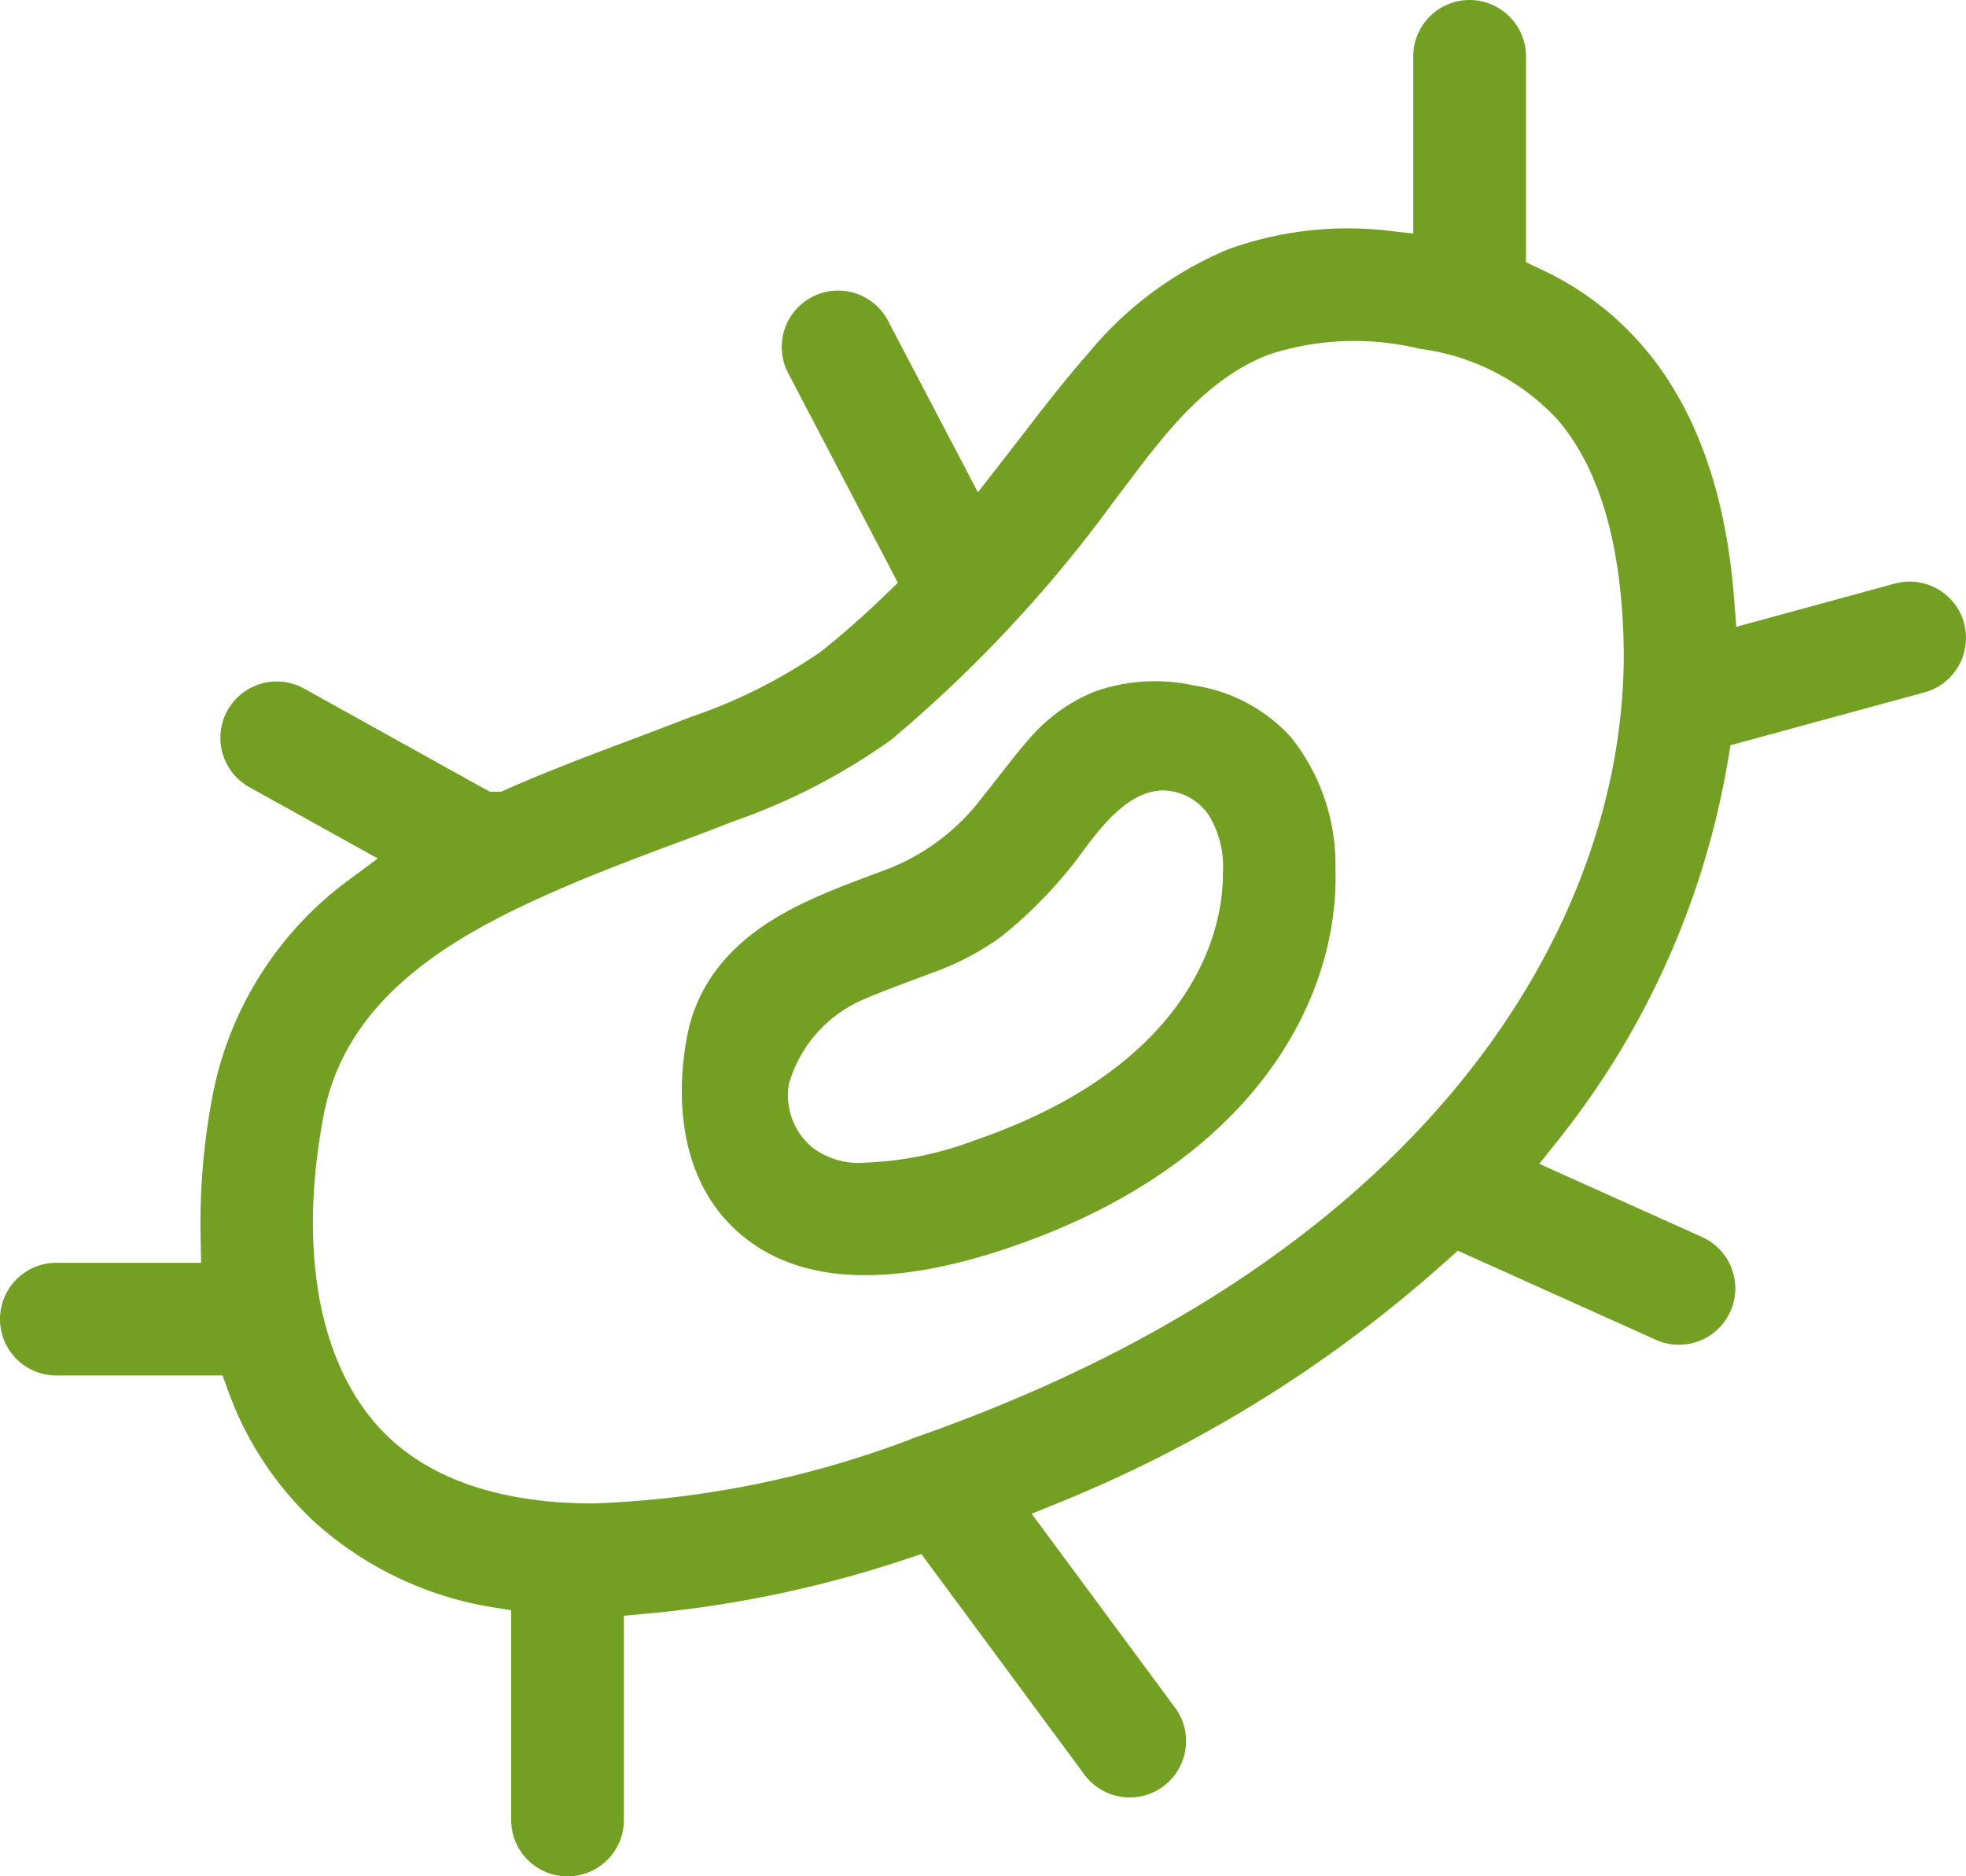
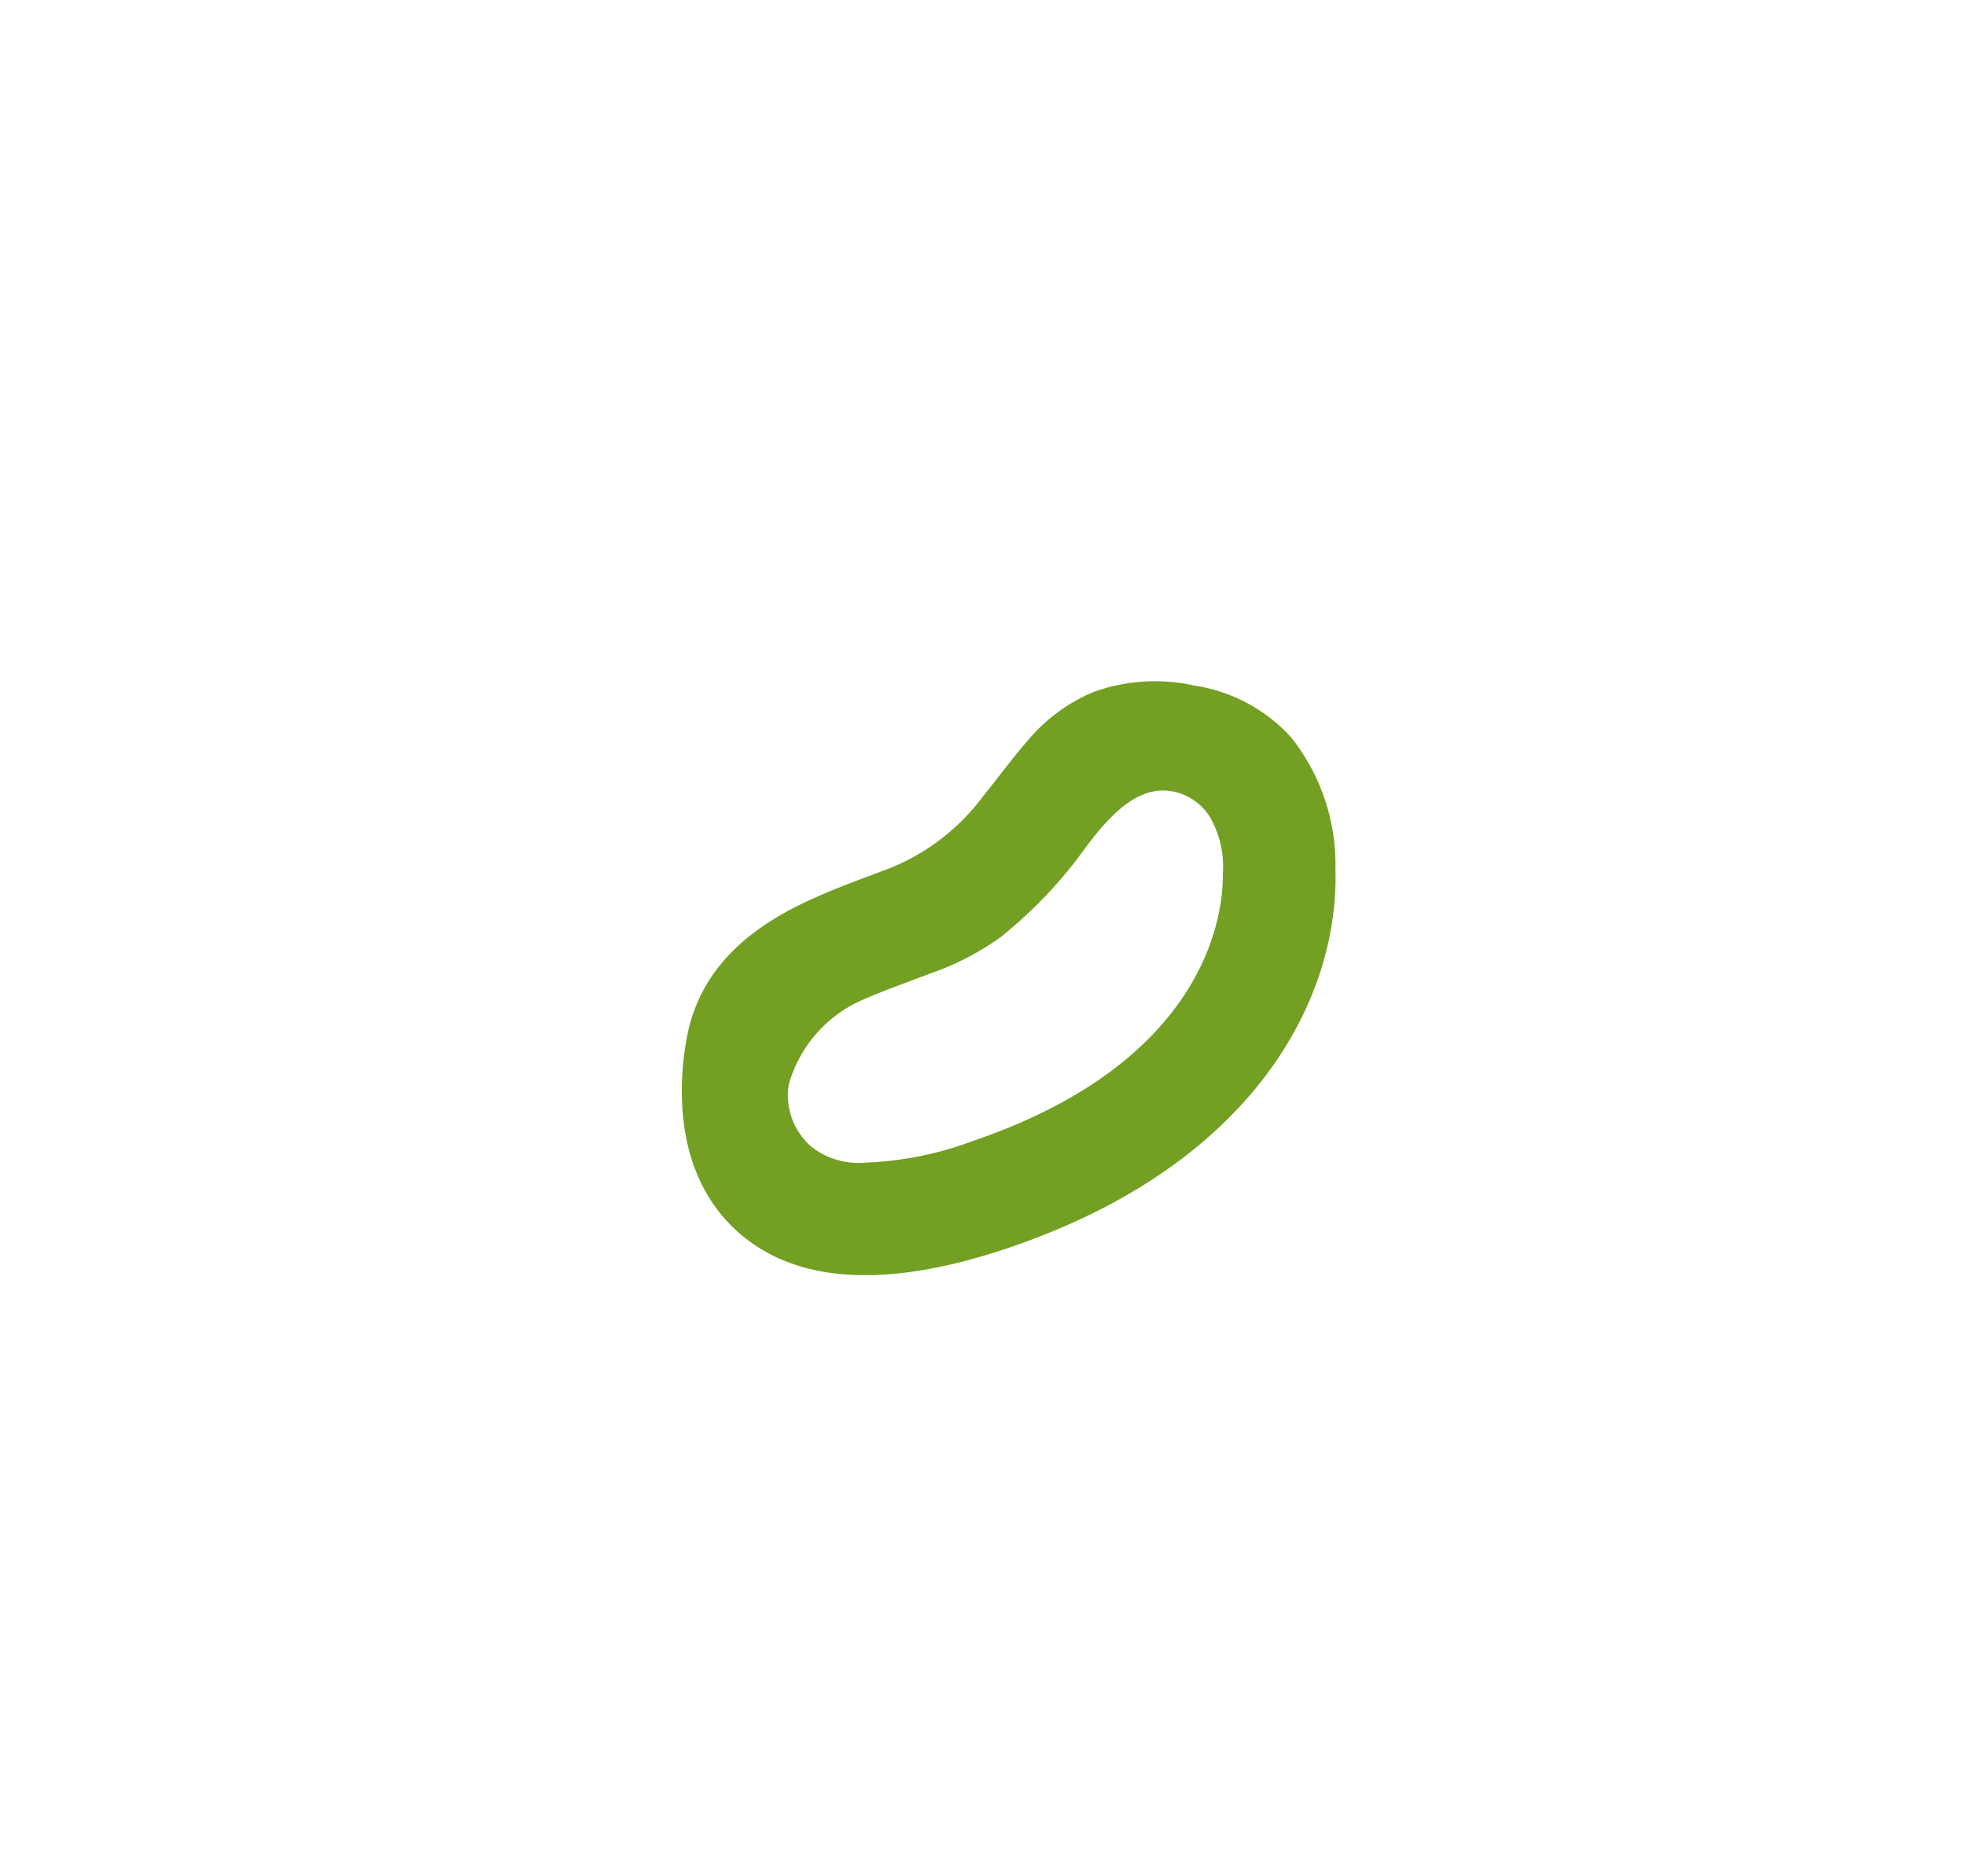
<svg xmlns="http://www.w3.org/2000/svg" width="82.473" height="78.728" viewBox="0 0 82.473 78.728">
  <path d="M43.133,31.049c-.385.436-.873,1.062-1.283,1.588-.227.291-.432.553-.585.739a9.158,9.158,0,0,1-3.88,3.029l-.733.277c-.694.259-1.558.582-2.307.913-2.062.9-4.874,2.493-5.523,5.893-.305,1.587-.717,5.551,2.031,8.108,2.454,2.279,6.363,2.518,11.616.706C52.714,48.77,56.187,41.8,56.021,36.454a8.578,8.578,0,0,0-1.859-5.516,6.865,6.865,0,0,0-4.045-2.172l-.18-.037a7.616,7.616,0,0,0-4.024.29,7.2,7.2,0,0,0-2.78,2.03m5.6,2.116a2.367,2.367,0,0,1,1.874.9l.1.134a4.151,4.151,0,0,1,.59,2.465c.025,1.4-.432,7.743-10.375,11.17a14.482,14.482,0,0,1-4.59.946,3.229,3.229,0,0,1-2.266-.643,2.849,2.849,0,0,1-.973-2.653,5.5,5.5,0,0,1,3.145-3.555c.6-.262,1.149-.469,1.766-.7.33-.123.678-.253,1.063-.4a11.311,11.311,0,0,0,2.94-1.534,19.091,19.091,0,0,0,2.912-2.912c.13-.159.271-.349.424-.556.82-1.1,1.941-2.608,3.393-2.662" fill="#73a022" fill-rule="evenodd" />
-   <path d="M82.4,26.172a2.367,2.367,0,0,0-2.884-1.694L72.837,26.3l-.094-1.2c-.346-4.455-1.625-8-3.8-10.541a12.678,12.678,0,0,0-4.345-3.28L64.014,11V2.364A2.368,2.368,0,0,0,61.65,0h0a2.363,2.363,0,0,0-2.364,2.364V9.8l-1.113-.127a14.74,14.74,0,0,0-6.66.791,15.13,15.13,0,0,0-5.869,4.372c-1,1.135-1.926,2.34-2.821,3.505l-1.8,2.316-3.772-7.2a2.364,2.364,0,0,0-4.186,2.2l4.6,8.795-.538.52c-.852.825-1.754,1.62-2.68,2.362a22.1,22.1,0,0,1-5.486,2.754c-.783.307-1.614.62-2.445.933-1.755.661-3.57,1.345-5.3,2.111l-.193.086h-.47l-.236-.126-7.557-4.2a2.365,2.365,0,0,0-2.3,4.135l5.387,2.993-1.246.924a14.682,14.682,0,0,0-5.672,8.967,28.613,28.613,0,0,0-.514,6.051l.021,1.022H2.364a2.364,2.364,0,0,0,0,4.728H9.338l.239.662a13.993,13.993,0,0,0,3.538,5.411,14.614,14.614,0,0,0,7.492,3.641l.837.138v8.8a2.363,2.363,0,1,0,4.727,0V67.792l.91-.083a48.323,48.323,0,0,0,10.881-2.277l.689-.228,6.8,9.2a2.364,2.364,0,1,0,3.8-2.81l-5.973-8.081,1.192-.485a55.618,55.618,0,0,0,16.2-10.119l.485-.433,8.354,3.759a2.364,2.364,0,0,0,1.926-4.317l-6.861-3.086.8-1.007A34.853,34.853,0,0,0,72.487,31.9l.105-.631,8.185-2.232a2.365,2.365,0,0,0,1.619-2.86m-44.163,34.2A41.553,41.553,0,0,1,24.888,63.08c-4.4,0-7.007-1.3-8.55-2.744-2.879-2.7-3.886-7.634-2.761-13.546.934-4.916,5.351-7.477,9.55-9.333,1.709-.76,3.476-1.422,5.185-2.063.806-.3,1.612-.6,2.415-.918a26.11,26.11,0,0,0,6.664-3.442,56.5,56.5,0,0,0,9.327-9.99l.568-.749c1.559-2.07,3.328-4.416,5.94-5.419a11.608,11.608,0,0,1,6.341-.24,9.538,9.538,0,0,1,5.77,2.968c1.722,2,2.645,5.086,2.768,9.19.336,11.095-7.334,25.741-29.872,33.574" fill="#73a022" fill-rule="evenodd" />
</svg>